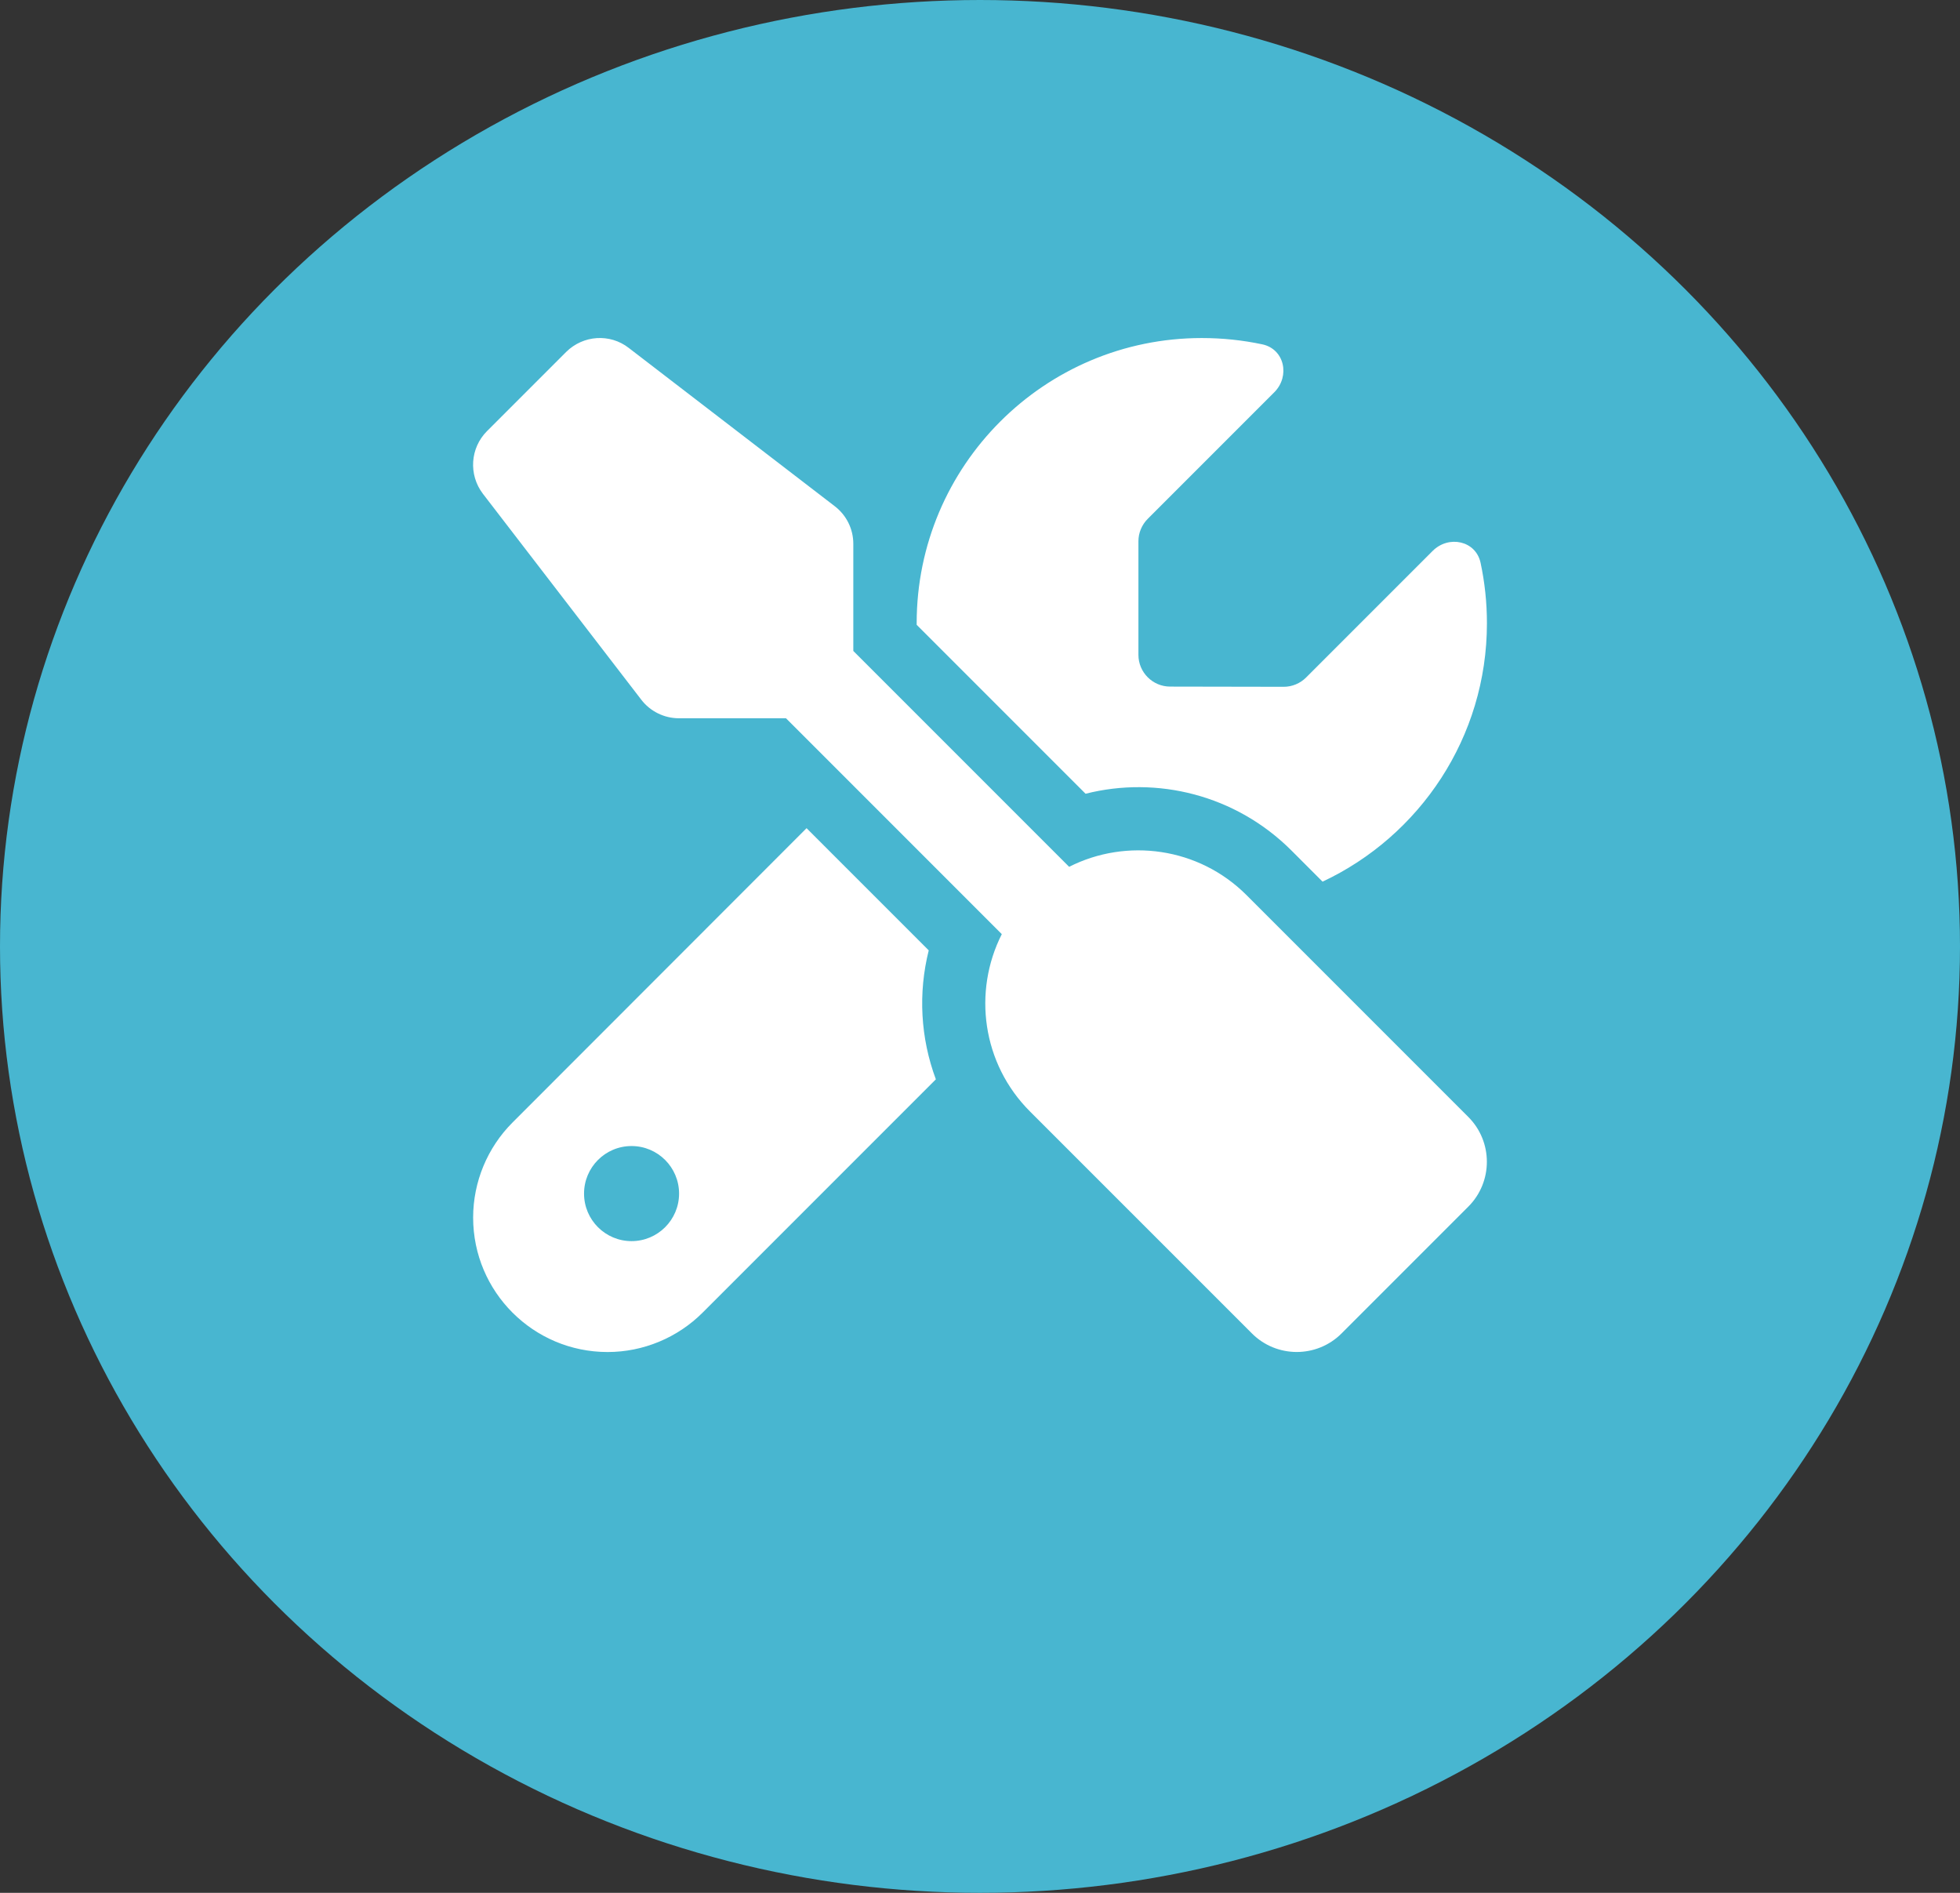
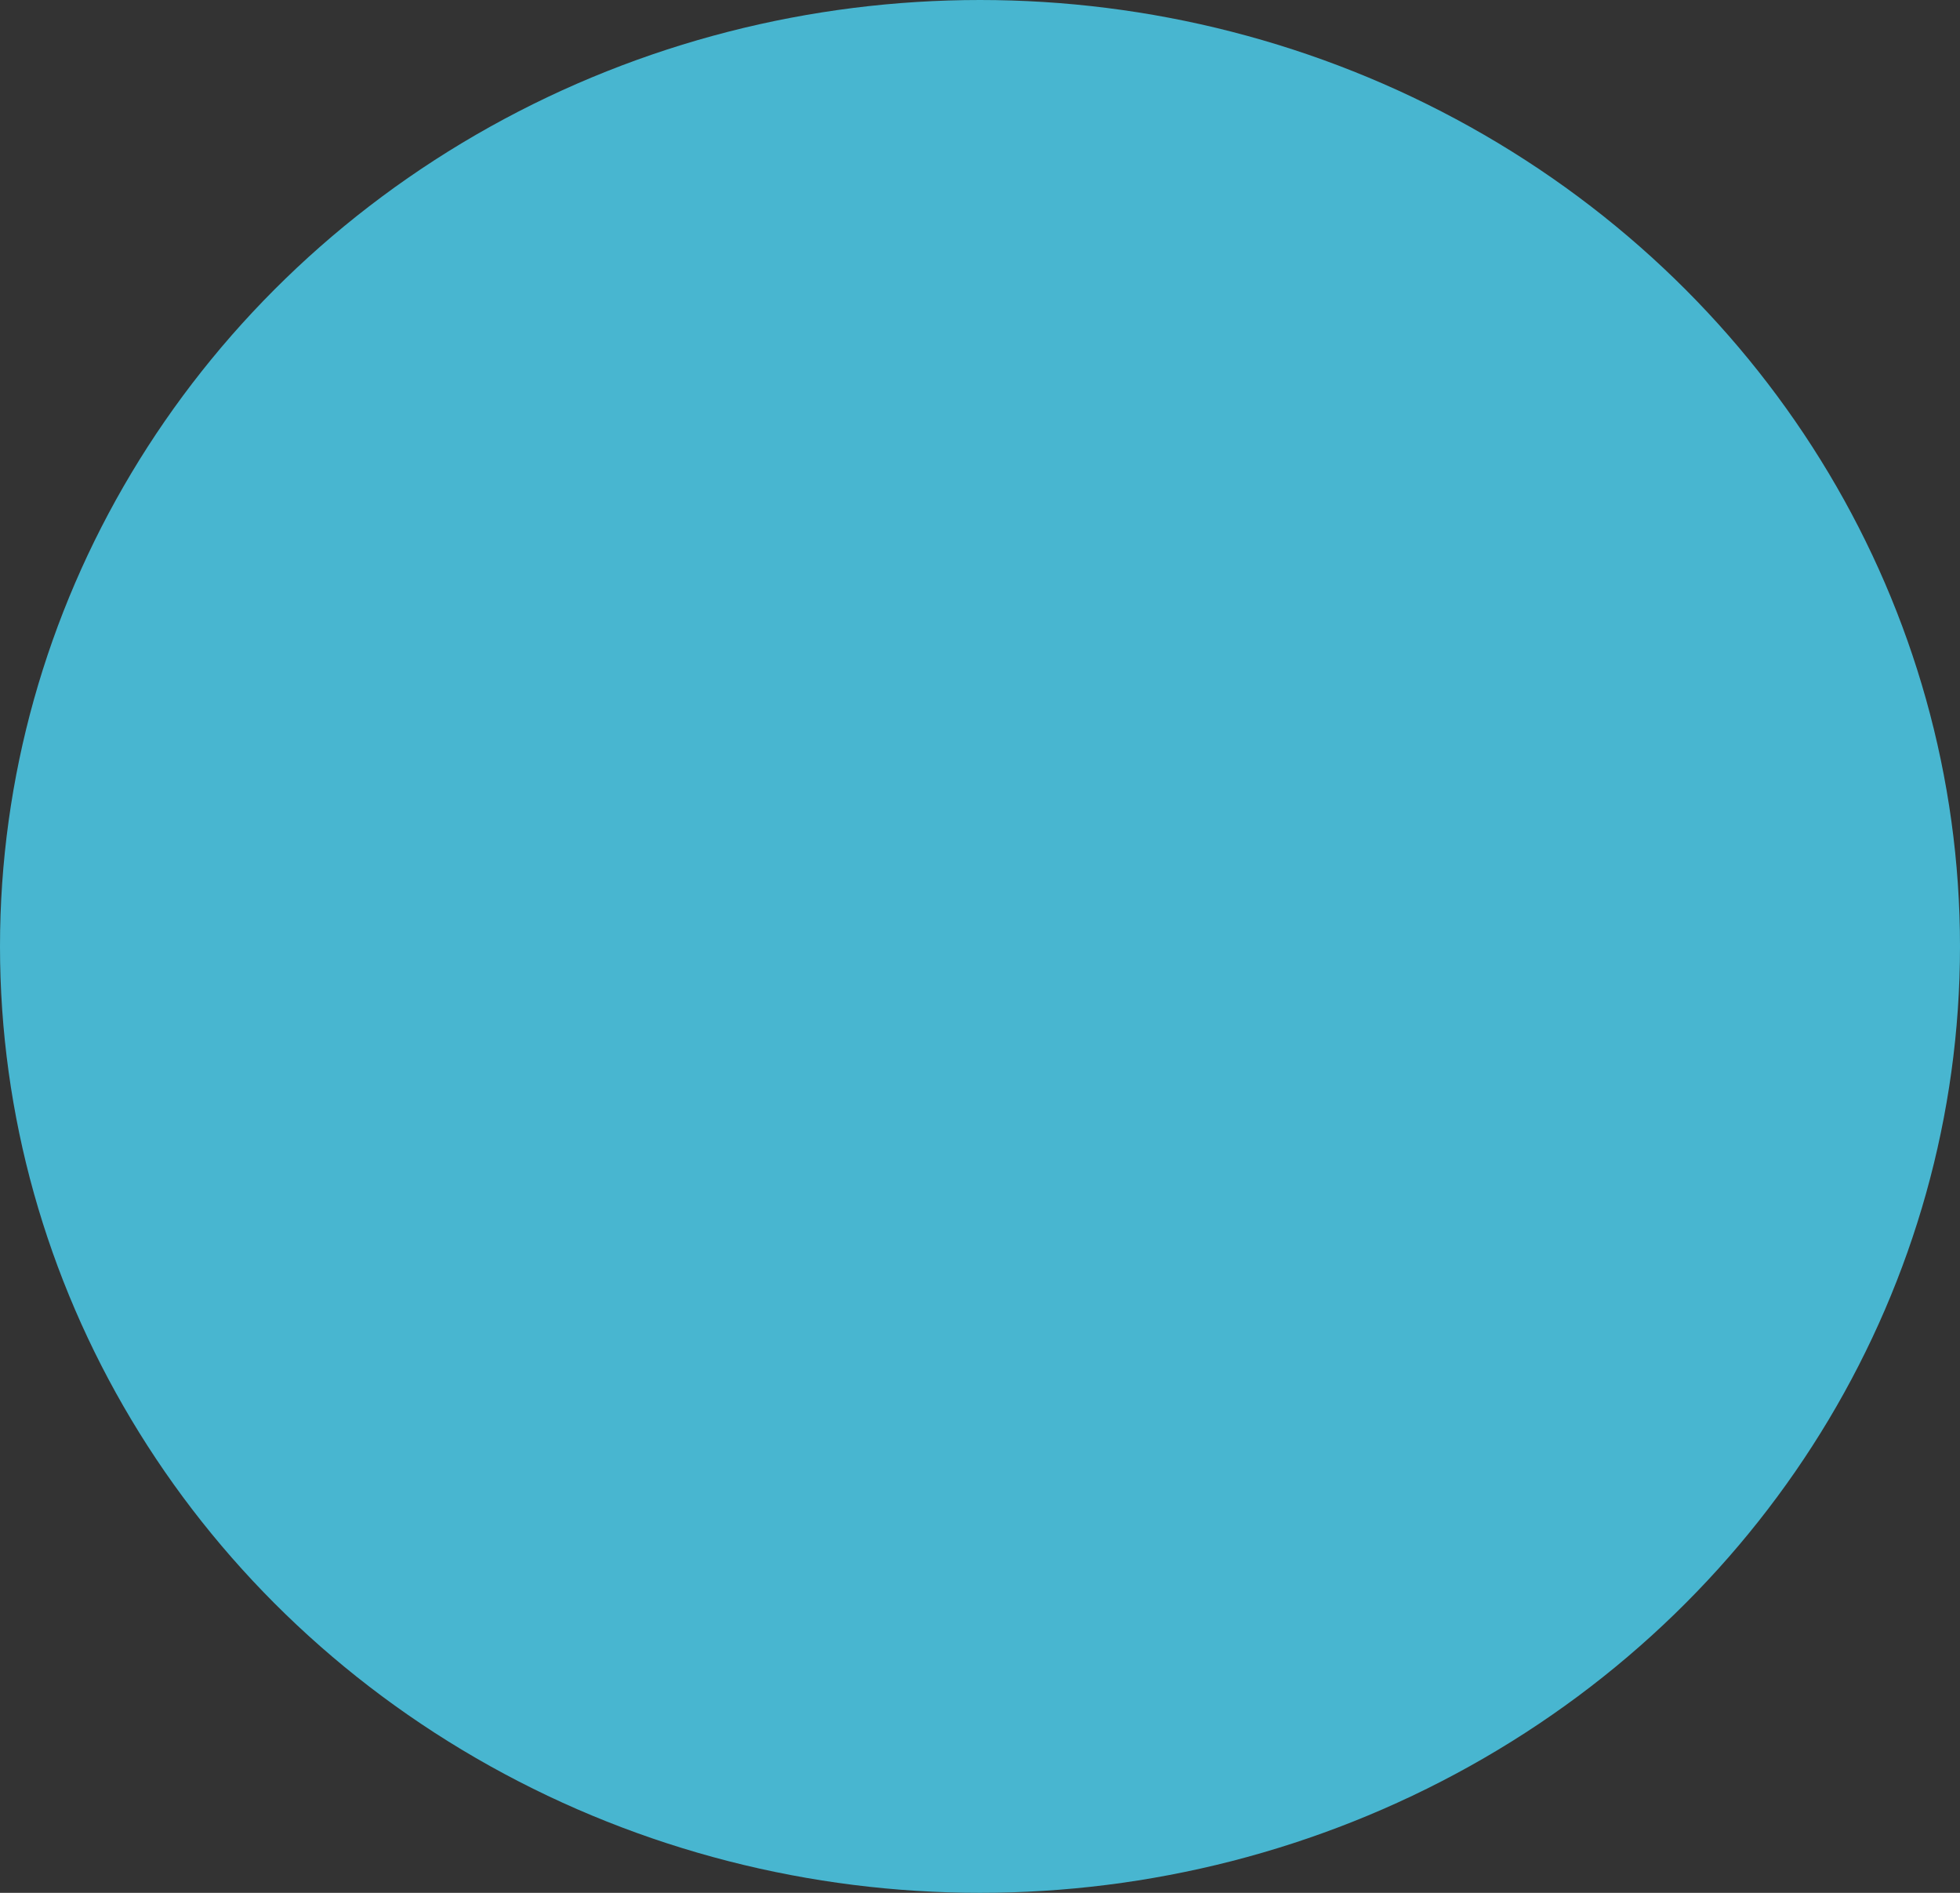
<svg xmlns="http://www.w3.org/2000/svg" width="58" height="56" id="screenshot-0f28d0c1-7851-80ec-8004-b34a03ee134b" viewBox="1140.667 790 58 56" style="-webkit-print-color-adjust::exact" fill="none" version="1.1">
  <rect x="1140.667" y="790" width="58" height="56" fill="#333333" stroke="none" />
  <g id="shape-0f28d0c1-7851-80ec-8004-b34a03ee134b" rx="0" ry="0">
    <g id="shape-0f28d0c1-7851-80ec-8004-b34a03ee134c">
      <g class="fills" id="fills-0f28d0c1-7851-80ec-8004-b34a03ee134c">
        <ellipse cx="1169.667" cy="818" rx="29" ry="28" transform="matrix(1, 0, 0, 1, 0, 0)" style="fill:#48b6d0;fill-opacity:1">
        </ellipse>
      </g>
    </g>
    <g id="shape-0f28d0c1-7851-80ec-8004-b34a03ee134d">
      <g class="fills" id="fills-0f28d0c1-7851-80ec-8004-b34a03ee134d">
-         <path d="M1159.274,800.294C1158.717,799.860,1157.926,799.913,1157.422,800.411L1155.078,802.755C1154.580,803.253,1154.528,804.044,1154.955,804.606L1159.643,810.700C1159.906,811.045,1160.322,811.250,1160.756,811.250L1163.926,811.250L1170.312,817.637C1169.451,819.336,1169.727,821.469,1171.150,822.887L1177.713,829.449C1178.445,830.182,1179.635,830.182,1180.367,829.449L1184.117,825.699C1184.849,824.967,1184.849,823.777,1184.117,823.045L1177.555,816.483C1176.137,815.065,1174.004,814.784,1172.305,815.645L1165.918,809.258L1165.918,806.088C1165.918,805.649,1165.713,805.239,1165.367,804.975L1159.274,800.294ZZM1155.834,823.209C1155.090,823.953,1154.668,824.967,1154.668,826.022C1154.668,828.219,1156.450,830.000,1158.647,830.000C1159.701,830.000,1160.715,829.578,1161.459,828.834L1168.361,821.932C1167.904,820.707,1167.834,819.377,1168.150,818.117L1164.535,814.502L1155.834,823.209ZZM1184.668,808.438C1184.668,807.823,1184.603,807.225,1184.480,806.651C1184.340,805.995,1183.537,805.825,1183.062,806.299L1179.318,810.043C1179.142,810.219,1178.902,810.319,1178.656,810.319L1175.293,810.313C1174.777,810.313,1174.355,809.891,1174.355,809.375L1174.355,806.012C1174.355,805.766,1174.455,805.526,1174.631,805.350L1178.375,801.606C1178.849,801.132,1178.679,800.329,1178.023,800.188C1177.443,800.065,1176.846,800.001,1176.230,800.001C1171.572,800.001,1167.793,803.780,1167.793,808.438L1167.793,808.485L1172.791,813.483C1174.900,812.950,1177.232,813.512,1178.885,815.164L1179.804,816.084C1182.675,814.737,1184.668,811.819,1184.668,808.438ZZM1157.950,825.313C1157.950,824.536,1158.579,823.906,1159.356,823.906C1160.132,823.906,1160.762,824.536,1160.762,825.313C1160.762,826.089,1160.132,826.719,1159.356,826.719C1158.579,826.719,1157.950,826.089,1157.950,825.313ZZ" style="fill:#ffffff;fill-opacity:1">
-         </path>
-       </g>
+         </g>
    </g>
  </g>
</svg>